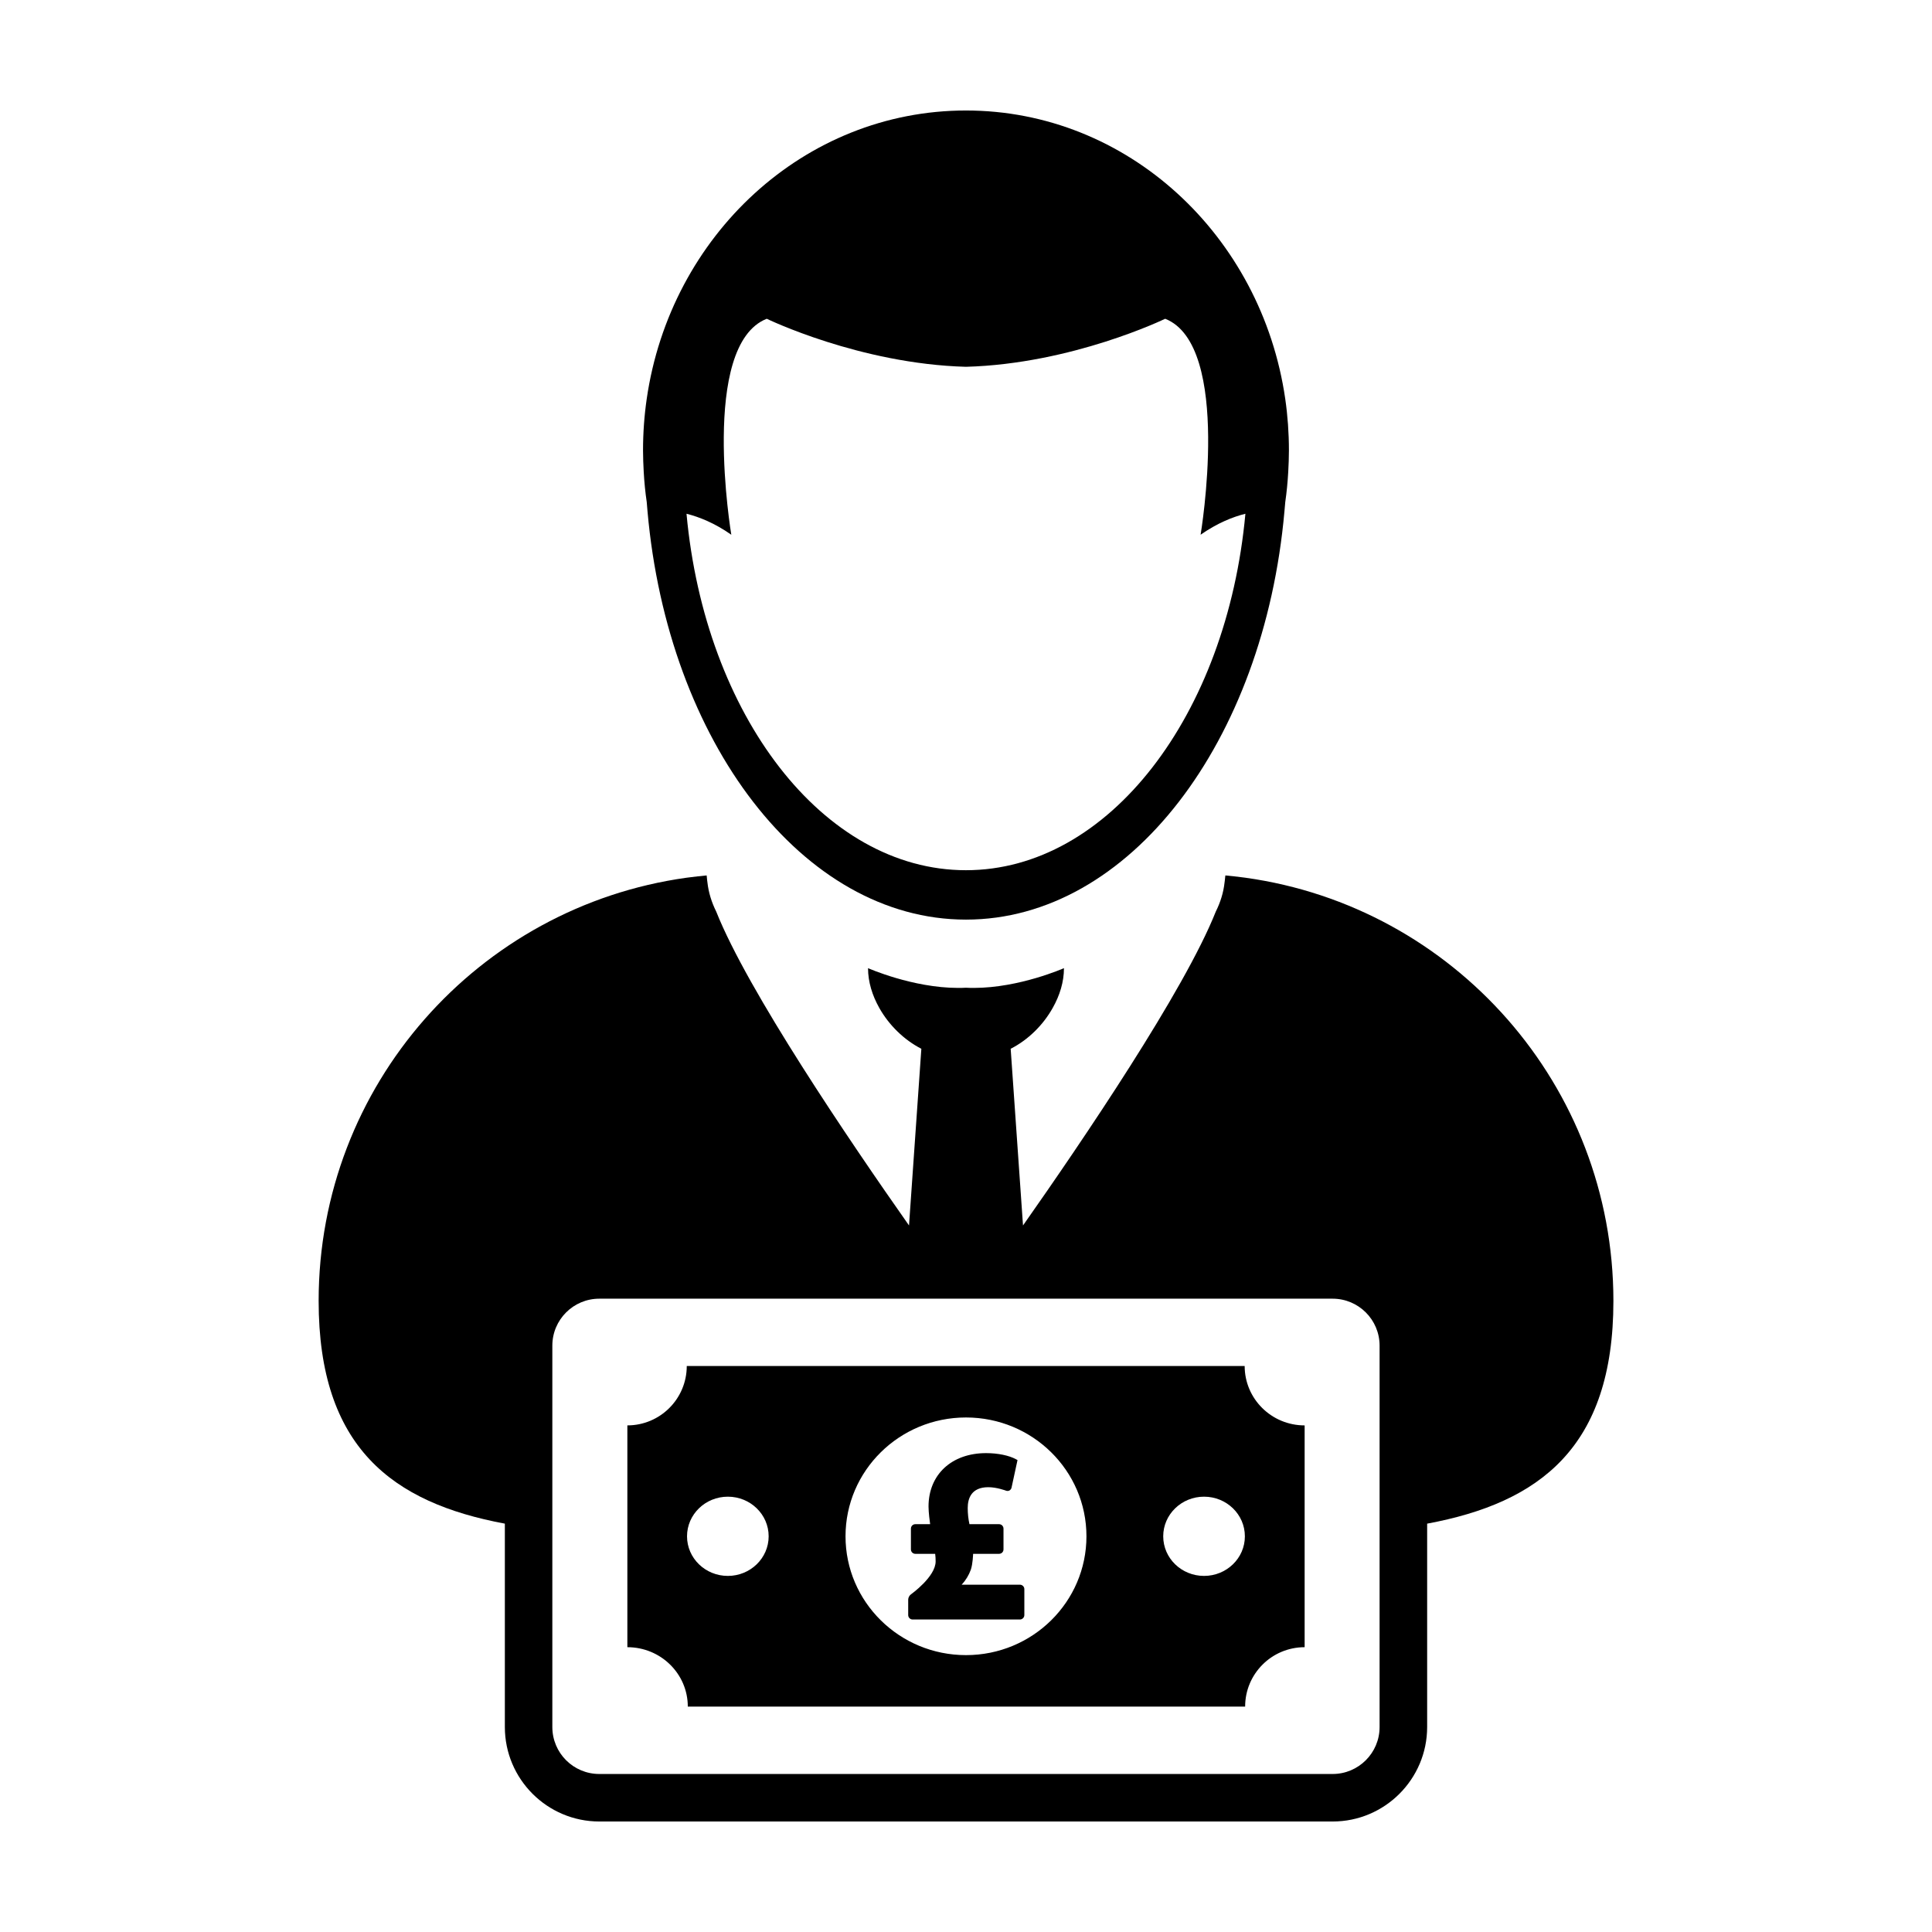
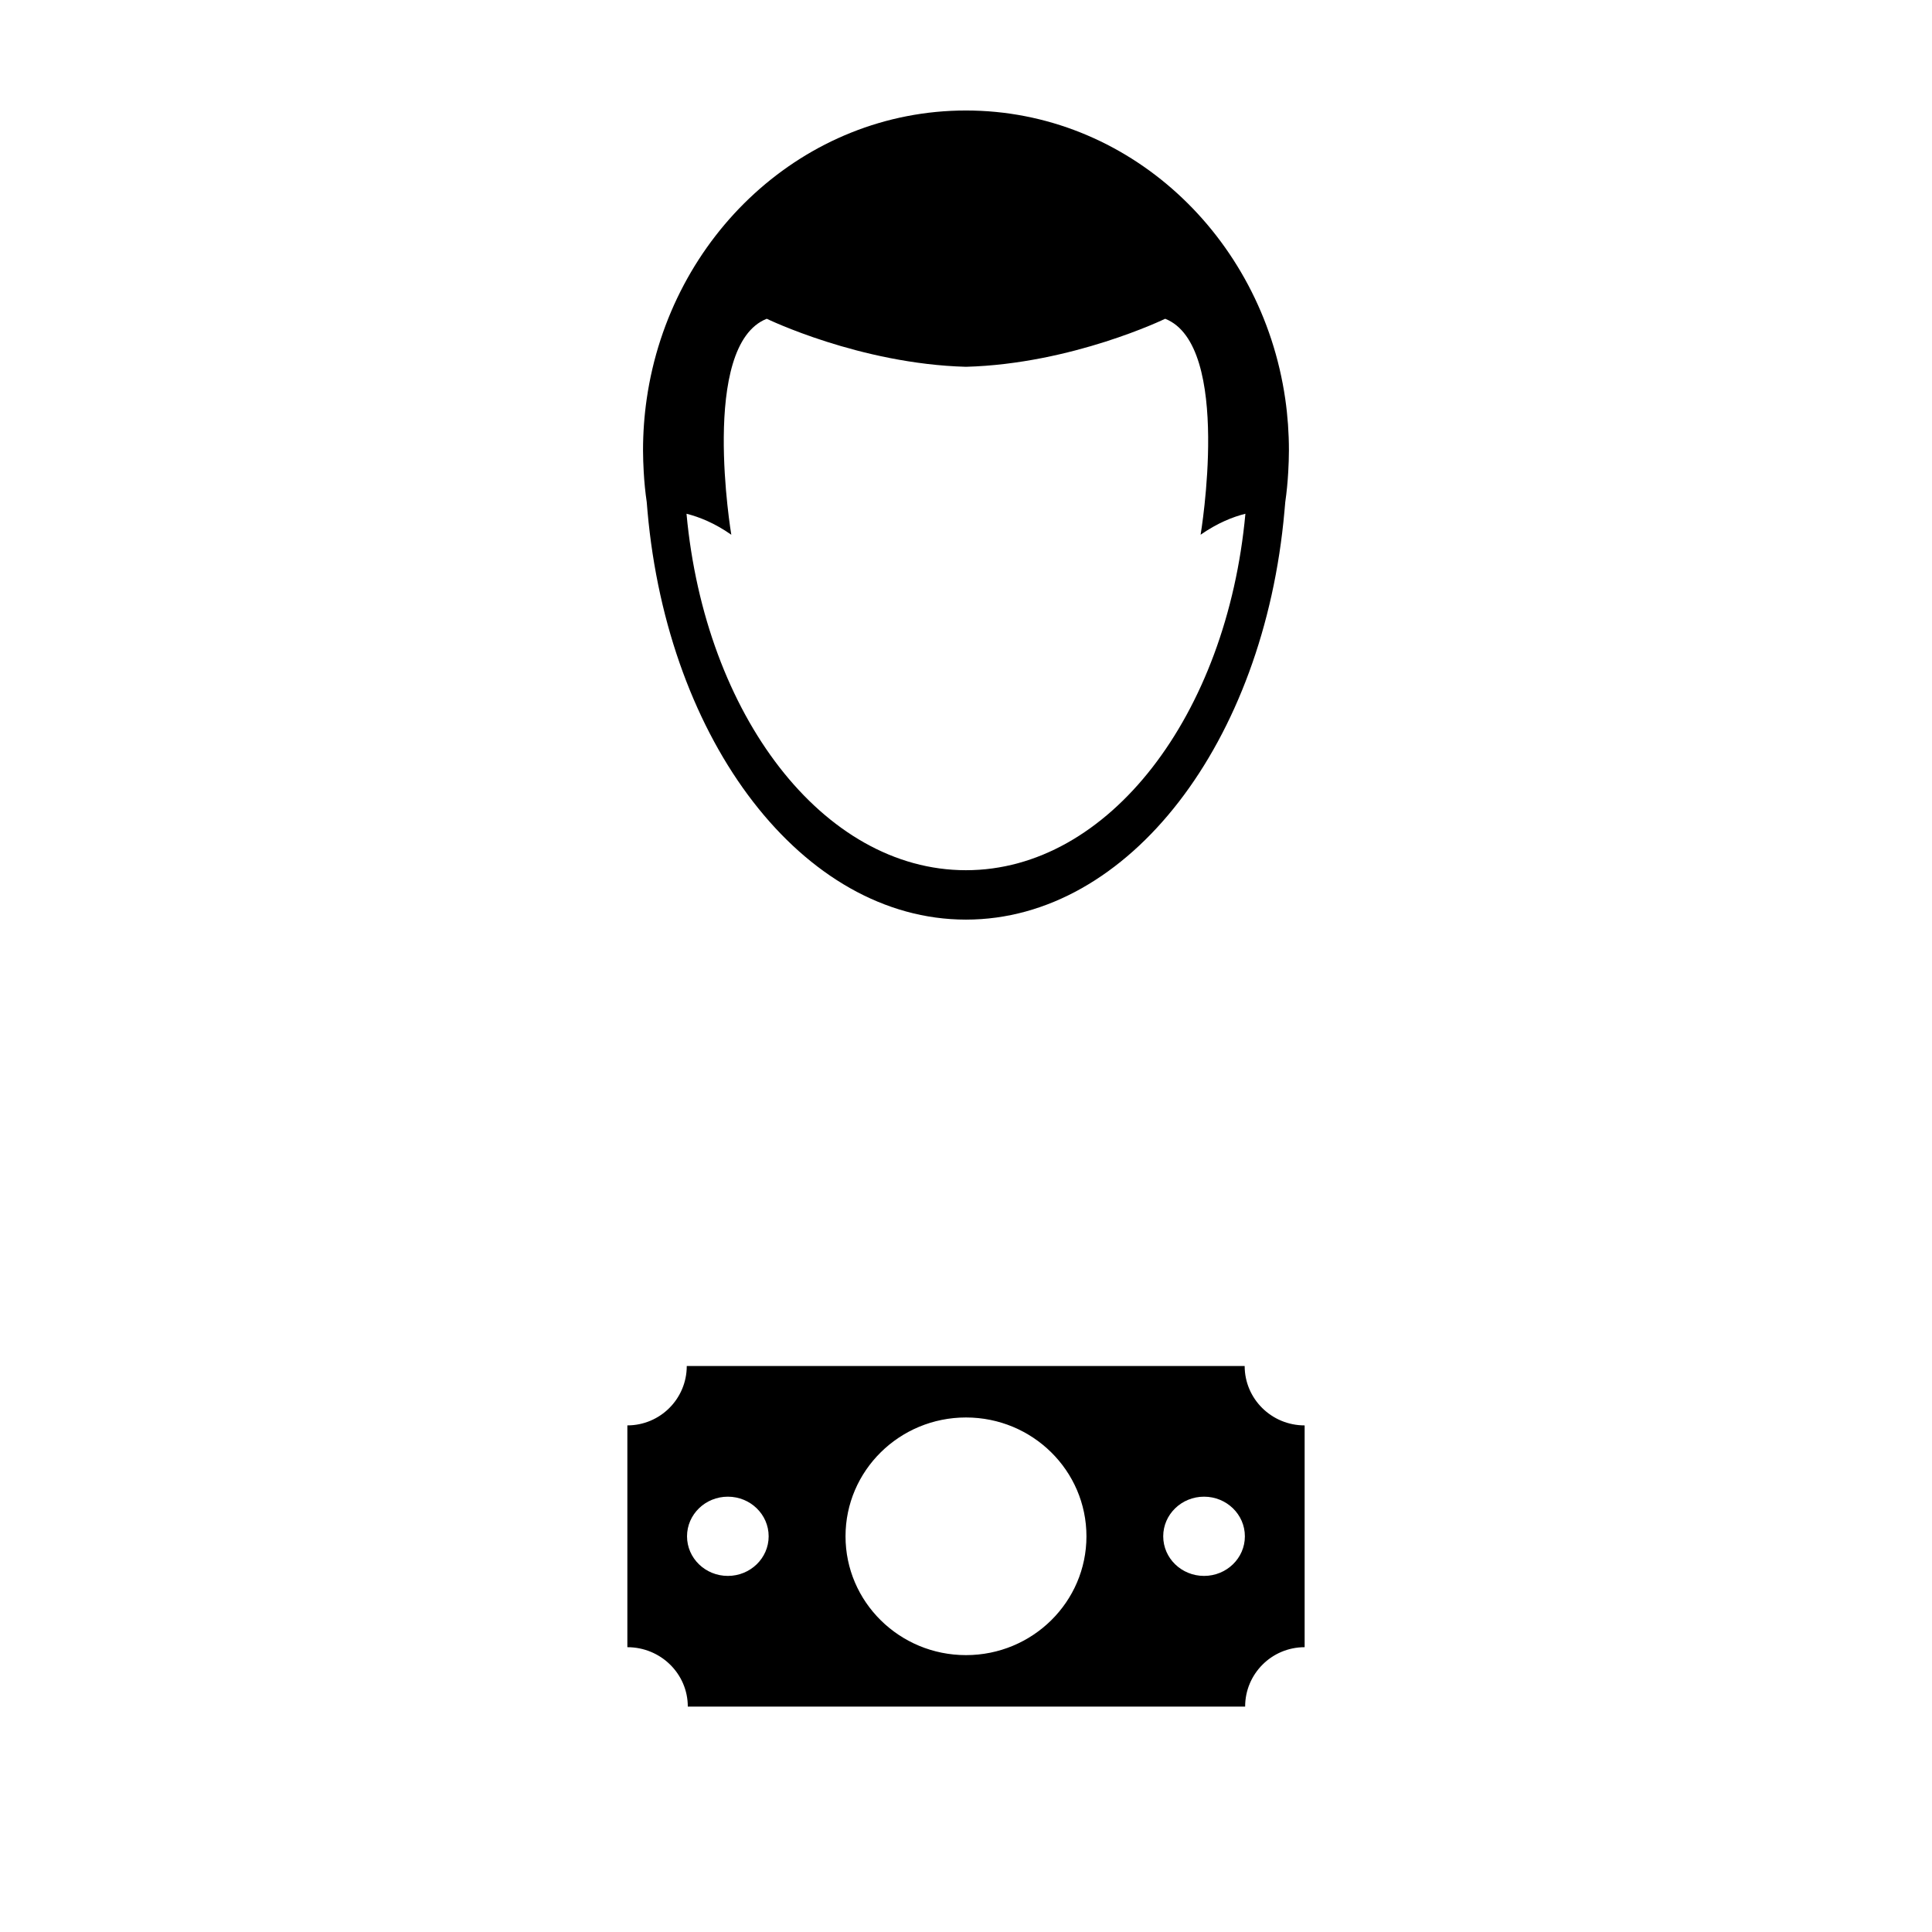
<svg xmlns="http://www.w3.org/2000/svg" fill="#000000" width="800px" height="800px" version="1.1" viewBox="144 144 512 512">
  <g>
-     <path d="m315.39 277.05c0.066 0.812 0.125 1.617 0.203 2.418 5.394 61.066 41.117 108.24 84.398 108.24 43.293 0 79.012-47.176 84.402-108.24 0.086-0.801 0.145-1.605 0.215-2.418 0.383-2.644 0.641-5.332 0.789-8.051 0.102-1.855 0.18-3.727 0.18-5.621 0-4.629-0.328-9.203-0.973-13.664-6.262-43.273-41.762-76.43-84.617-76.43-42.855 0-78.348 33.156-84.602 76.43-0.648 4.457-0.977 9.035-0.977 13.664 0 1.895 0.086 3.769 0.18 5.621 0.148 2.719 0.41 5.398 0.801 8.051zm31.809-48.574s24.633 11.961 52.789 12.73c28.164-0.77 52.793-12.73 52.793-12.73 17.855 7.039 9.391 57.234 9.391 57.234 4.457-3.109 8.539-4.727 11.871-5.559-4.906 53.344-36.18 94.465-74.055 94.465-37.871 0-69.148-41.121-74.055-94.465 3.332 0.832 7.422 2.445 11.871 5.559 0 0-8.449-50.191 9.395-57.234z" />
-     <path d="m474.09 376.61c-0.195-0.031-0.398-0.039-0.59-0.074-1.578-0.207-3.164-0.387-4.762-0.535-0.012 0.156-0.059 0.316-0.059 0.48-0.023 0.473-0.105 0.926-0.16 1.402-0.289 2.644-1.082 5.223-2.324 7.703-8.312 20.945-35.242 60.629-51.086 83.176l-3.269-46.824c4.637-2.367 8.621-6.301 11.16-10.863 1.844-3.269 2.961-6.852 2.961-10.504 0 0-11.824 5.238-23.895 5.238-0.691 0-1.375-0.012-2.066-0.051-0.691 0.039-1.375 0.051-2.066 0.051-12.07 0-23.895-5.238-23.895-5.238 0 3.652 1.129 7.234 2.961 10.504 2.551 4.559 6.543 8.488 11.168 10.863l-3.269 46.824c-15.852-22.547-42.773-62.23-51.09-83.176-1.234-2.481-2.031-5.059-2.328-7.703-0.059-0.48-0.133-0.934-0.156-1.402-0.004-0.156-0.055-0.316-0.055-0.48-1.598 0.145-3.184 0.328-4.766 0.535-0.195 0.035-0.398 0.047-0.59 0.074-55.082 7.664-97.469 54.949-97.469 112.15 0 38.828 19.559 53.48 49.348 59.02v53.898c0 13.805 11.23 25.039 25.039 25.039h194.34c13.801 0 25.039-11.23 25.039-25.039v-53.895c29.789-5.535 49.359-20.188 49.359-59.02-0.008-57.195-42.395-104.48-97.48-112.15zm35.516 225.07c0 6.871-5.578 12.445-12.445 12.445h-194.34c-6.871 0-12.445-5.566-12.445-12.445v-101.07c0-6.871 5.566-12.445 12.445-12.445h194.34c6.863 0 12.445 5.566 12.445 12.445z" />
+     <path d="m315.39 277.05c0.066 0.812 0.125 1.617 0.203 2.418 5.394 61.066 41.117 108.24 84.398 108.24 43.293 0 79.012-47.176 84.402-108.24 0.086-0.801 0.145-1.605 0.215-2.418 0.383-2.644 0.641-5.332 0.789-8.051 0.102-1.855 0.18-3.727 0.18-5.621 0-4.629-0.328-9.203-0.973-13.664-6.262-43.273-41.762-76.43-84.617-76.43-42.855 0-78.348 33.156-84.602 76.43-0.648 4.457-0.977 9.035-0.977 13.664 0 1.895 0.086 3.769 0.18 5.621 0.148 2.719 0.41 5.398 0.801 8.051zm31.809-48.574s24.633 11.961 52.789 12.73c28.164-0.77 52.793-12.73 52.793-12.73 17.855 7.039 9.391 57.234 9.391 57.234 4.457-3.109 8.539-4.727 11.871-5.559-4.906 53.344-36.18 94.465-74.055 94.465-37.871 0-69.148-41.121-74.055-94.465 3.332 0.832 7.422 2.445 11.871 5.559 0 0-8.449-50.191 9.395-57.234" />
    <path d="m473.84 506h-147.84c0 8.695-7.055 15.742-15.742 15.742v58.781c8.848 0 16.016 7.047 16.016 15.742h147.7c0-8.699 7.059-15.742 15.77-15.742v-58.777c-8.789 0-15.895-7.051-15.895-15.746zm-136.95 55.633c-5.981 0-10.82-4.699-10.82-10.496 0-5.801 4.848-10.5 10.82-10.5 5.969 0 10.812 4.699 10.812 10.5 0 5.793-4.844 10.496-10.812 10.496zm63.109 20.992c-17.633 0-31.926-14.098-31.926-31.488 0-17.398 14.293-31.492 31.926-31.492 17.629 0 31.922 14.098 31.922 31.492 0 17.391-14.293 31.488-31.922 31.488zm63.086-20.992c-5.981 0-10.82-4.699-10.82-10.496 0-5.801 4.848-10.5 10.82-10.5 5.977 0 10.82 4.699 10.82 10.5 0.008 5.793-4.84 10.496-10.82 10.496z" />
-     <path d="m414.29 563.96h-15.438c1.074-1.152 1.898-2.508 2.422-3.961 0.539-1.562 0.598-4.098 0.613-4.219h6.883c0.645 0 1.168-0.523 1.168-1.168v-5.512c0-0.648-0.523-1.176-1.168-1.176h-7.856c-0.312-1.445-0.457-2.82-0.457-4.289 0-2.508 0.945-5.512 5.457-5.512 2.254 0 4.664 0.91 4.691 0.918 0.133 0.051 0.273 0.074 0.406 0.074 0.516 0 0.938-0.348 1.055-0.863l1.586-7.32-0.383-0.207c-1.867-1.023-4.84-1.633-7.945-1.633-9.133 0-15.254 5.691-15.254 14.156 0 1.621 0.352 4.152 0.43 4.676h-3.934c-0.641 0-1.164 0.523-1.164 1.176v5.512c0 0.645 0.523 1.168 1.164 1.168h5.266c0.09 0.711 0.121 1.336 0.121 2.012 0 4.062-6.481 8.68-6.543 8.727-0.418 0.297-0.727 0.887-0.727 1.402v4.086c0 0.648 0.523 1.176 1.164 1.176h28.441c0.641 0 1.176-0.523 1.176-1.176v-6.879c0-0.645-0.535-1.168-1.176-1.168z" />
  </g>
</svg>